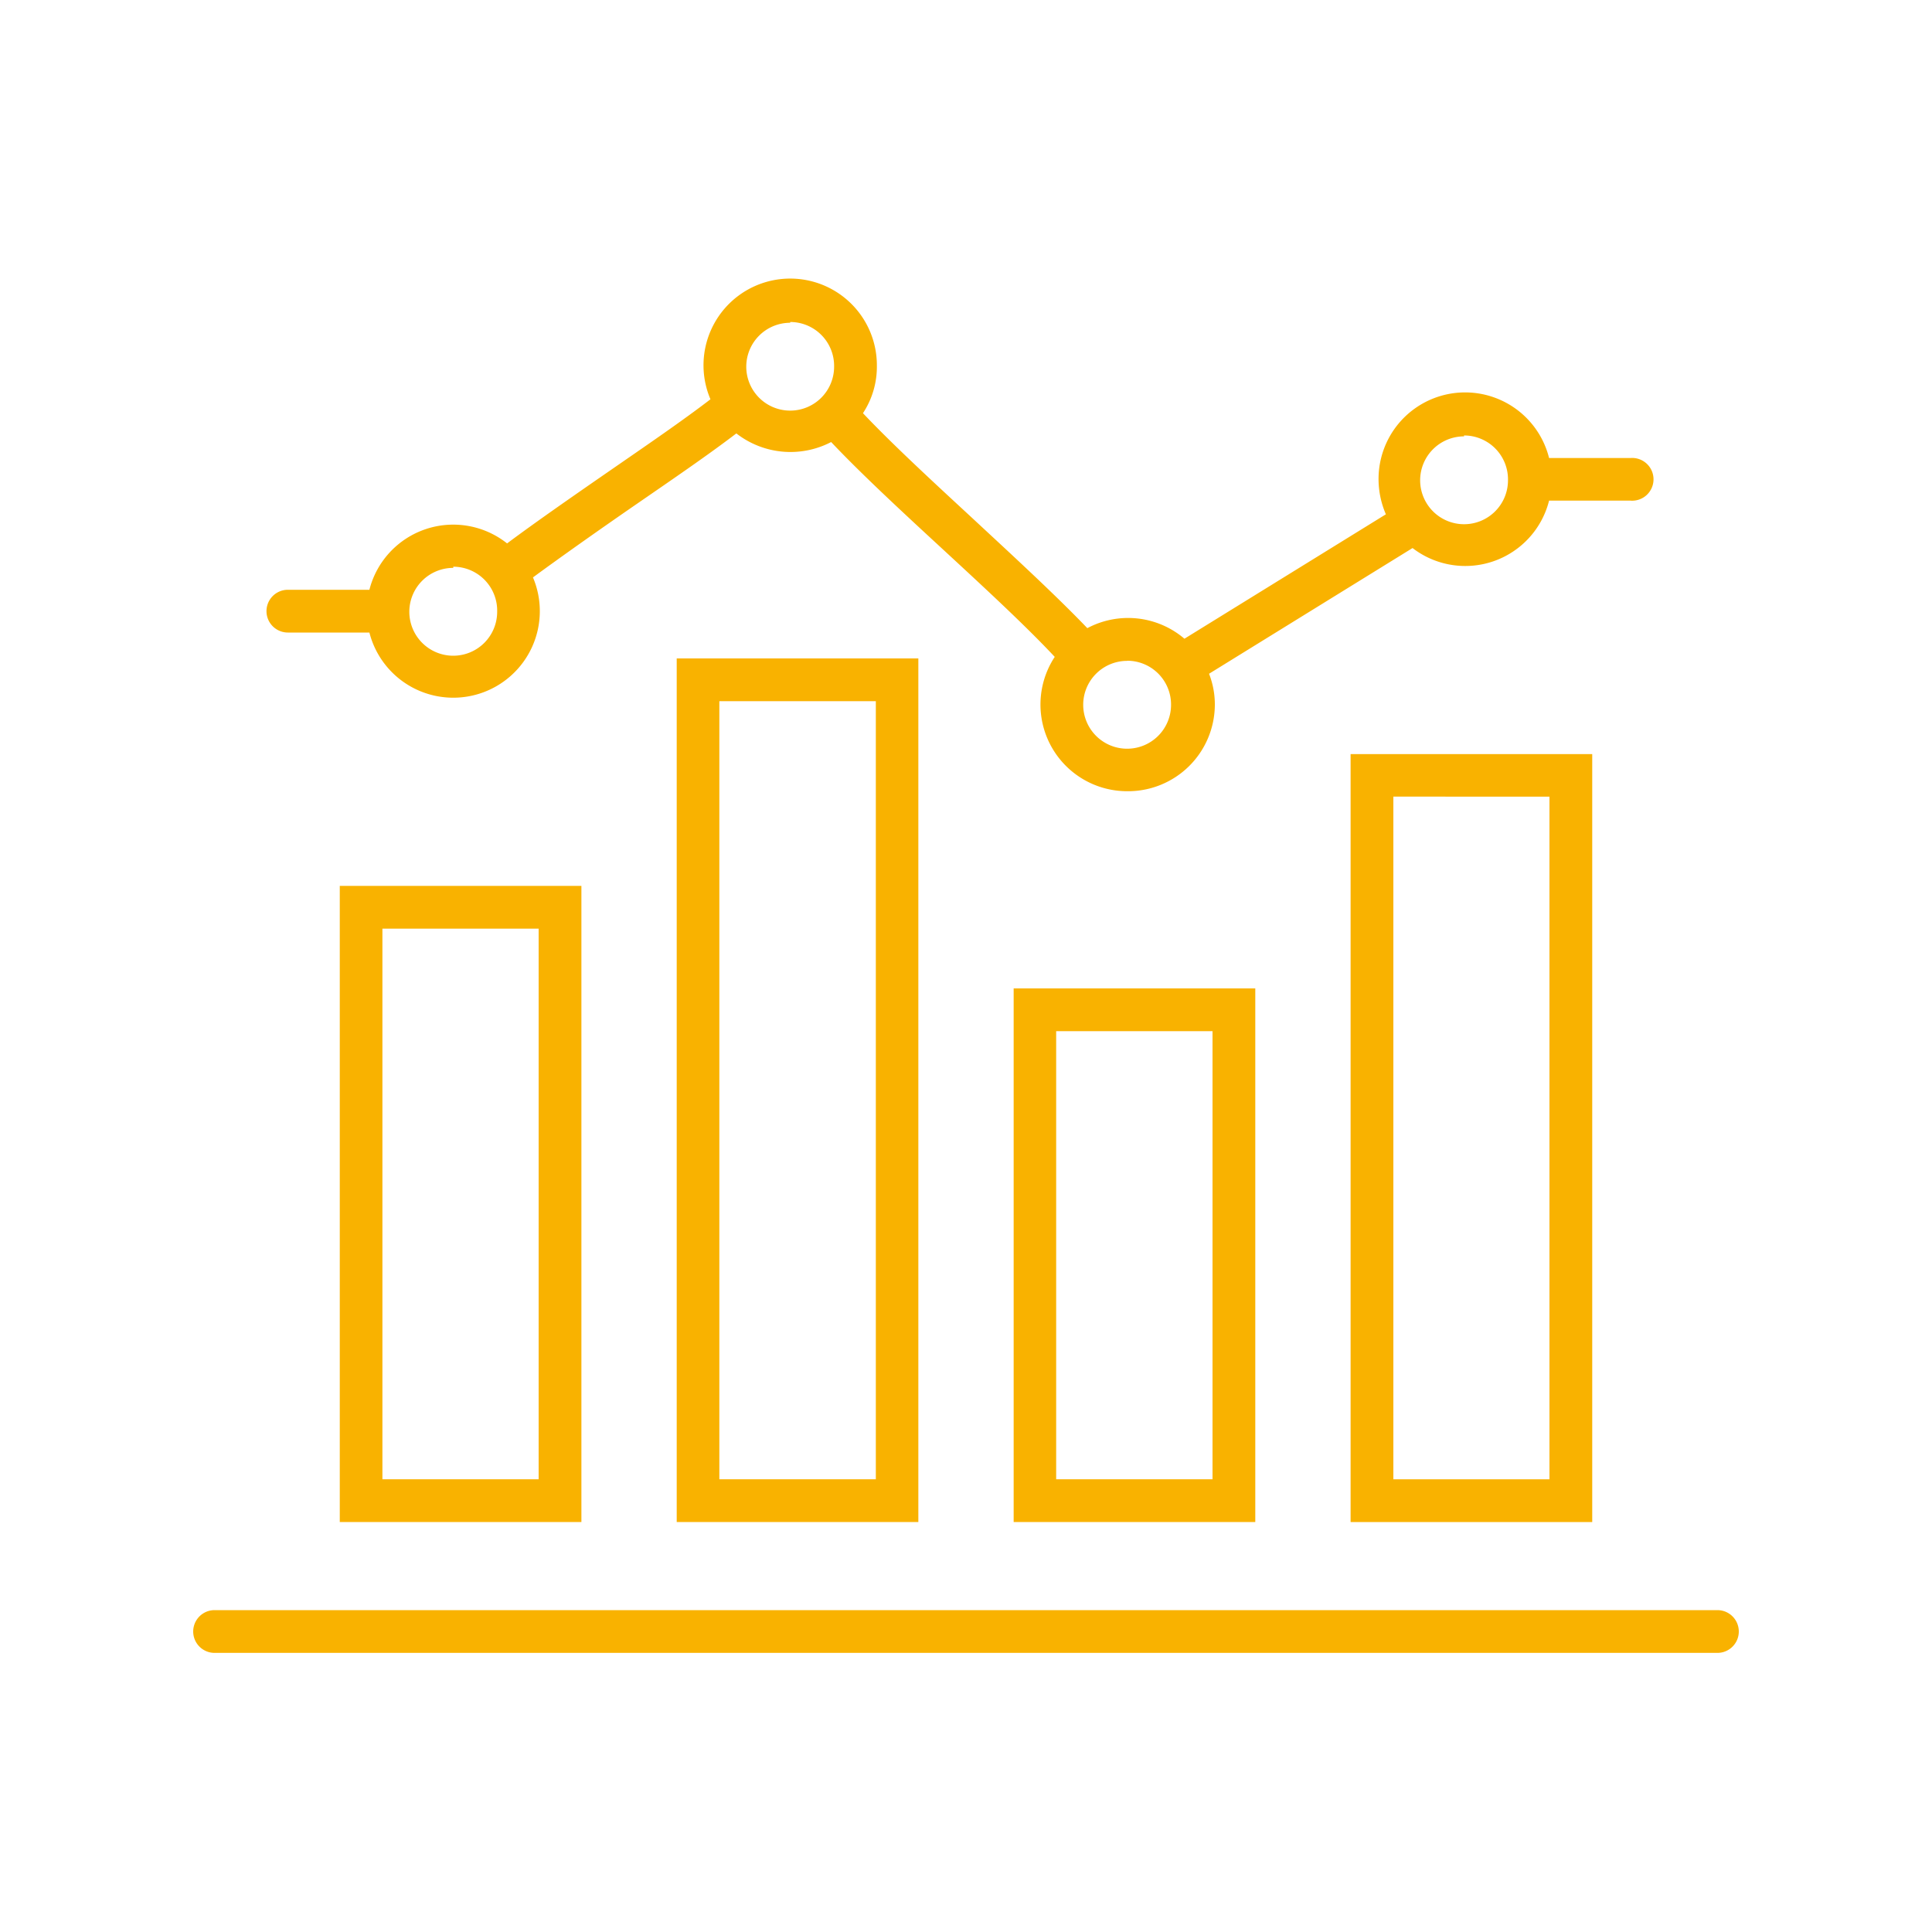
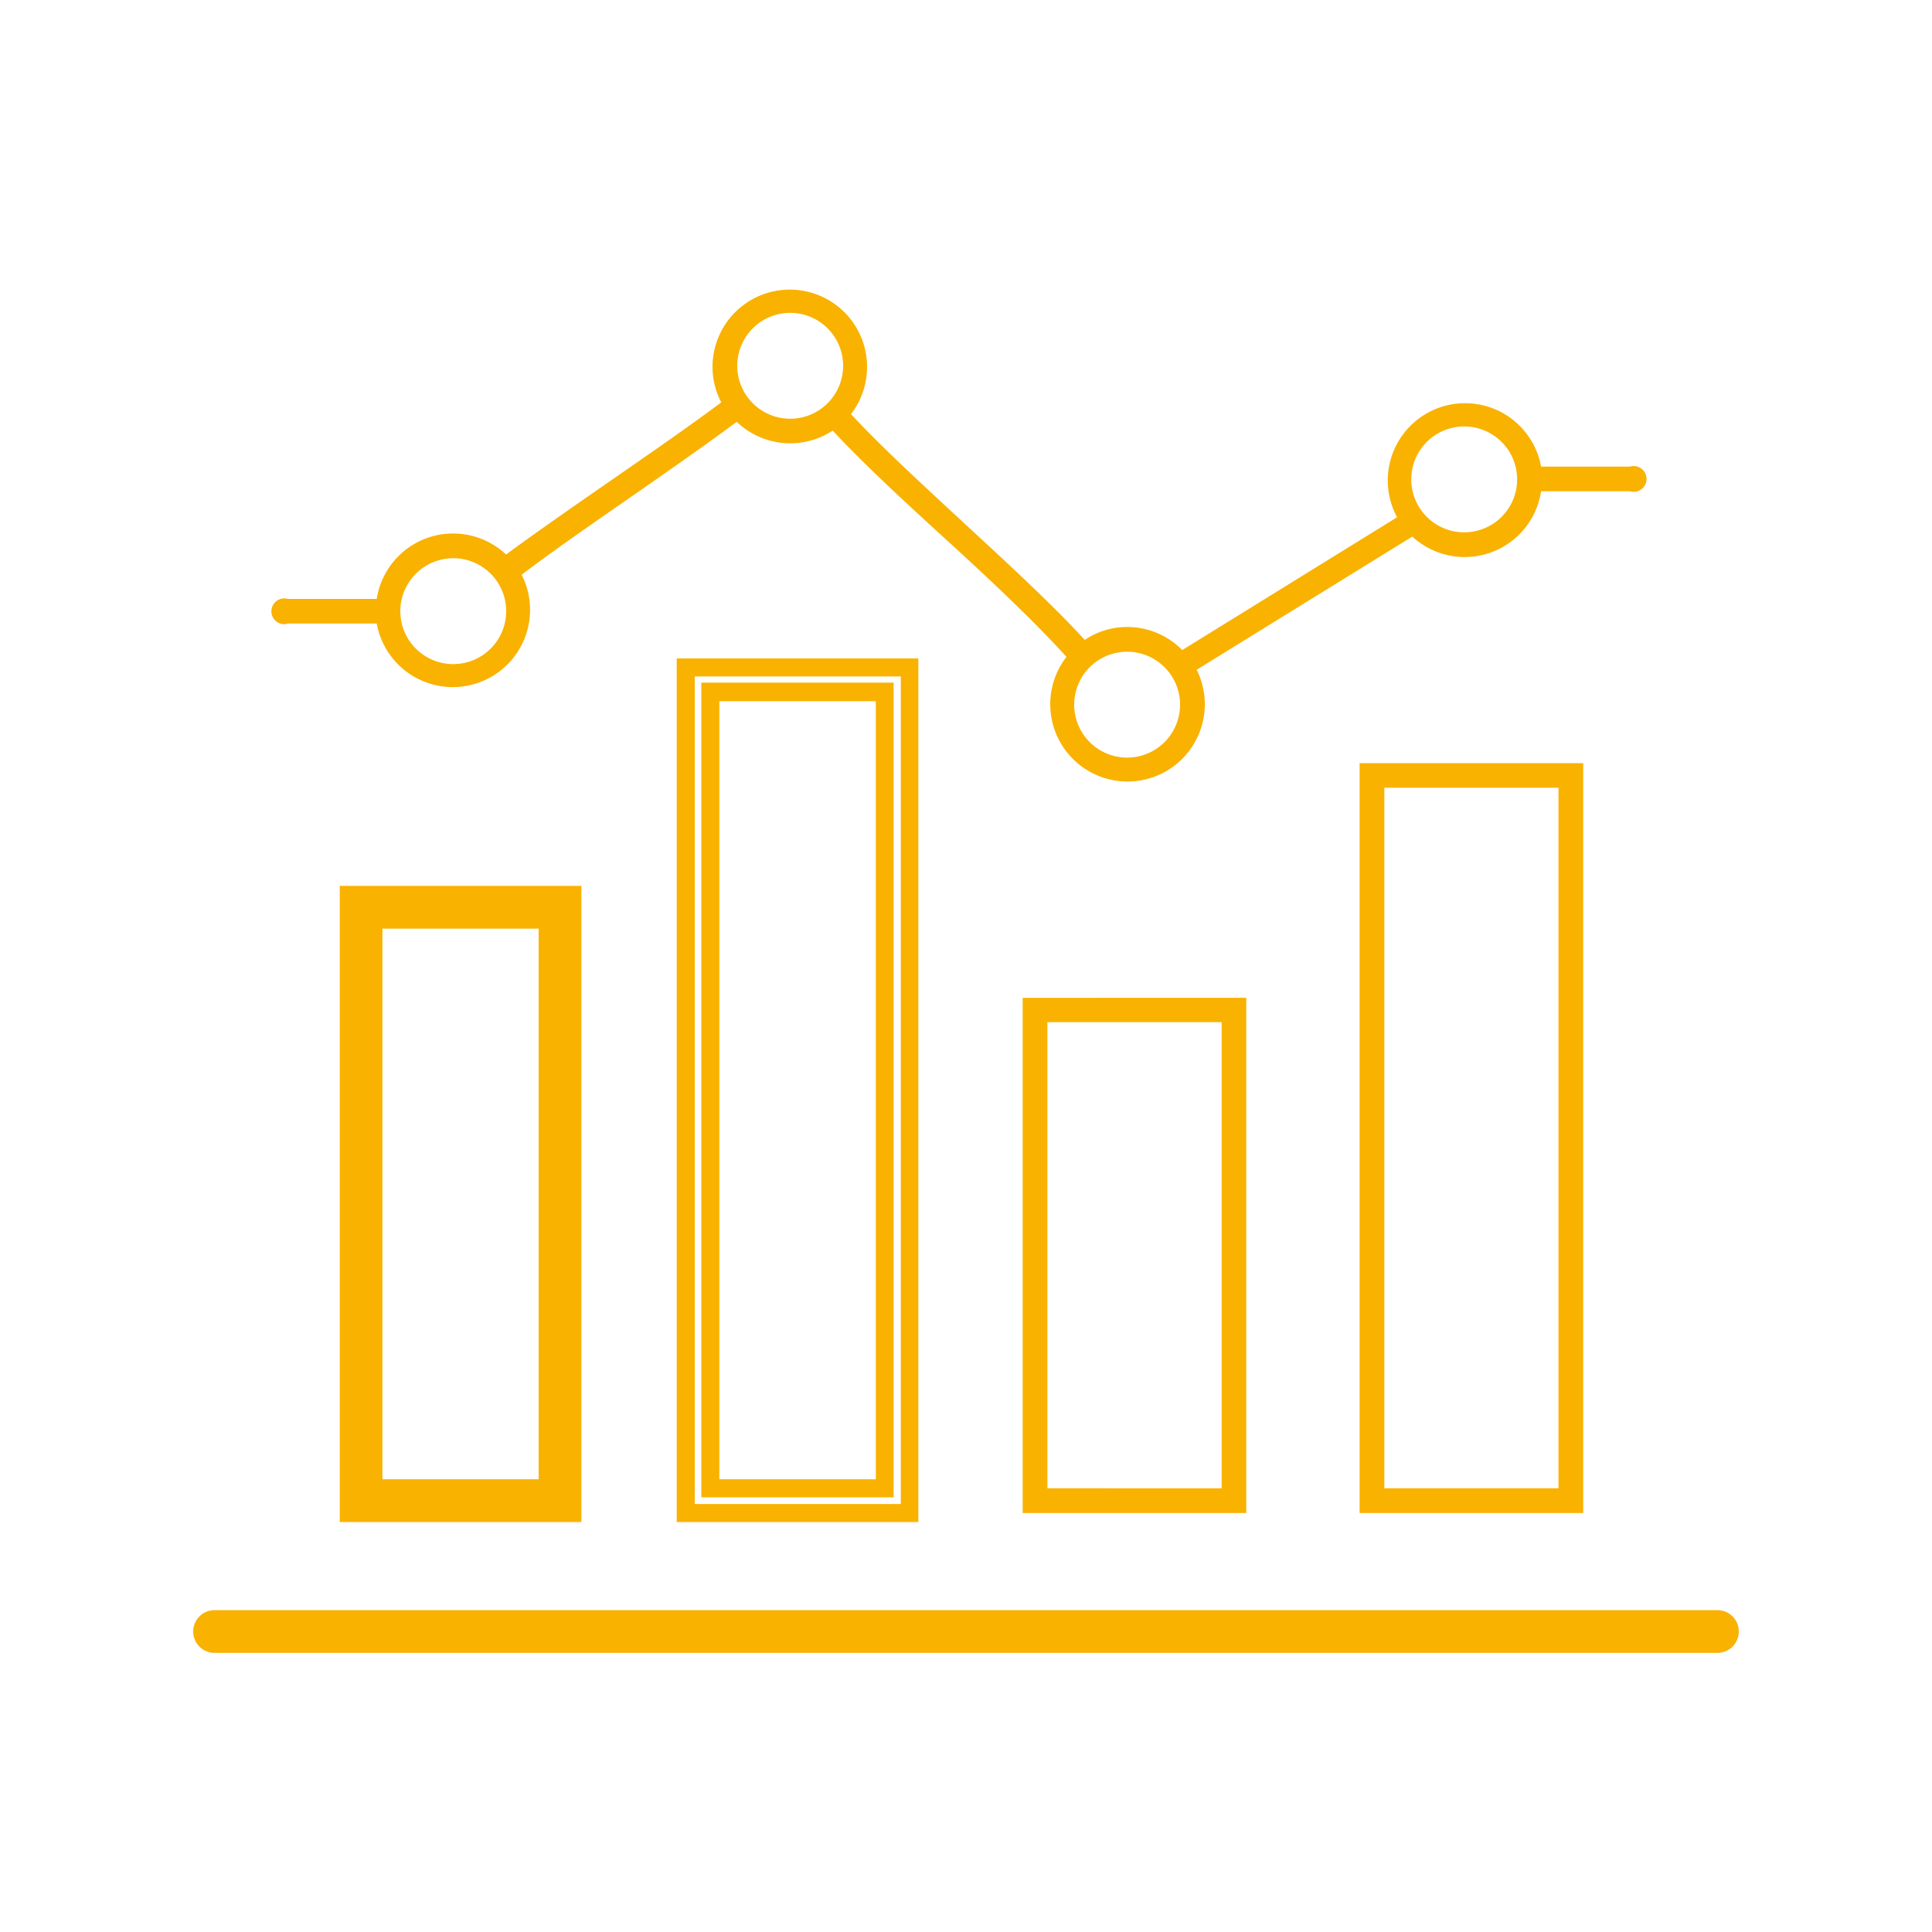
<svg xmlns="http://www.w3.org/2000/svg" id="Ebene_1" data-name="Ebene 1" viewBox="0 0 150 150">
  <defs>
    <style>.cls-1{fill:#f9b200;}</style>
  </defs>
  <path class="cls-1" d="M27.08,117.47H44.44v-48H27.08ZM29,71.4H42.52v44.15H29Z" />
  <path class="cls-1" d="M45.14,118.17H26.38V68.78H45.14Zm-17.36-1.4h16V70.18h-16Zm15.44-.52H28.29V70.7H43.22Zm-13.53-1.4H41.82V72.1H29.69Z" />
-   <path class="cls-1" d="M53.24,117.47H70.6V51.82H53.24Zm1.91-63.73H68.68v61.81H55.15Z" />
  <path class="cls-1" d="M71.3,118.17H52.54V51.12H71.3Zm-17.36-1.4h16V52.52h-16Zm15.44-.52H54.45V53H69.38Zm-13.53-1.4H68V54.44H55.85Z" />
  <path class="cls-1" d="M79.4,117.47H96.76v-40H79.4Zm1.92-38.11H94.85v36.19H81.32Z" />
-   <path class="cls-1" d="M97.46,118.17H78.7V76.74H97.46Zm-17.36-1.4h16V78.14h-16Zm15.45-.52H80.62V78.66H95.55ZM82,114.85H94.14V80.06H82Z" />
  <path class="cls-1" d="M105.56,117.47h17.36V59.25H105.56Zm1.92-56.31H121v54.39H107.48Z" />
-   <path class="cls-1" d="M123.62,118.17H104.86V58.55h18.76Zm-17.36-1.4h16V60h-16Zm15.45-.52H106.78V60.46h14.93Zm-13.53-1.4H120.3v-53H108.18Z" />
  <path class="cls-1" d="M133.34,125.71H16.66a1,1,0,0,0,0,1.92H133.34a1,1,0,0,0,0-1.92Z" />
  <path class="cls-1" d="M133.34,128.33H16.66a1.66,1.66,0,1,1,0-3.32H133.34a1.66,1.66,0,1,1,0,3.32ZM16.66,126.41a.26.26,0,1,0,0,.52H133.34a.26.26,0,1,0,0-.52Z" />
  <path class="cls-1" d="M22.35,48.41h6.9A6,6,0,1,0,40.5,44.62c2.26-1.72,5.39-3.89,8.43-6s6-4.18,8.27-5.87a6,6,0,0,0,7.45.68c2.34,2.53,5.7,5.63,9,8.64S80.45,48.39,82.8,51A6,6,0,1,0,92.91,52l16.74-10.34a6,6,0,0,0,10-3.52h6.89a1,1,0,1,0,0-1.91h-6.89a6,6,0,1,0-11.18,3.93L91.79,50.47a6,6,0,0,0-4.28-1.79,5.9,5.9,0,0,0-3.29,1c-2.41-2.64-5.91-5.87-9.3-9-3.24-3-6.56-6.05-8.85-8.53A6,6,0,1,0,55.32,28.4,5.93,5.93,0,0,0,56,31.24c-2.22,1.66-5.25,3.77-8.2,5.81s-6.21,4.31-8.51,6A6,6,0,0,0,29.25,46.5h-6.9a1,1,0,1,0,0,1.92Zm91.32-15.3a4.11,4.11,0,1,1-4.1,4.1A4.11,4.11,0,0,1,113.67,33.11ZM87.51,50.6a4.11,4.11,0,1,1-4.11,4.1A4.11,4.11,0,0,1,87.51,50.6ZM61.35,24.29a4.11,4.11,0,1,1-4.11,4.11A4.11,4.11,0,0,1,61.35,24.29ZM35.19,43.34a4.11,4.11,0,1,1-4.11,4.11A4.12,4.12,0,0,1,35.19,43.34Z" />
-   <path class="cls-1" d="M87.51,61.43A6.73,6.73,0,0,1,81.89,51c-2.32-2.48-5.59-5.49-8.75-8.41-2.94-2.71-6.25-5.77-8.61-8.27a6.84,6.84,0,0,1-7.36-.67C55,35.31,52.1,37.29,49.33,39.2s-5.73,4-7.95,5.63a6.72,6.72,0,1,1-12.7,4.28H22.35a1.66,1.66,0,0,1,0-3.32h6.33a6.72,6.72,0,0,1,10.69-3.6c2.29-1.71,5.35-3.83,8.07-5.71S53,32.66,55.16,31A6.73,6.73,0,1,1,68.08,28.4,6.55,6.55,0,0,1,67,32.08c2.27,2.4,5.39,5.28,8.42,8.08,3.23,3,6.55,6.05,9,8.61a6.74,6.74,0,0,1,7.54.82l15.64-9.66a6.87,6.87,0,0,1-.57-2.72,6.72,6.72,0,0,1,13.24-1.65h6.32a1.66,1.66,0,1,1,0,3.31h-6.32a6.71,6.71,0,0,1-10.6,3.68l-15.8,9.76a6.54,6.54,0,0,1,.45,2.39A6.74,6.74,0,0,1,87.51,61.43ZM64.76,32.52l.41.44c2.34,2.54,5.84,5.76,8.92,8.61,3.37,3.1,6.84,6.31,9.23,8.92l.4.44-.37.47a5.23,5.23,0,0,0-1.16,3.3,5.33,5.33,0,1,0,10.65,0,5.21,5.21,0,0,0-.56-2.35L92,51.77l17.74-11,.39.35a5.31,5.31,0,0,0,8.8-3.11l.1-.59h7.49a.26.26,0,1,0,0-.51H119l-.1-.59a5.32,5.32,0,1,0-9.87,3.47l.33.59L91.69,51.36l-.4-.4a5.31,5.31,0,0,0-6.69-.71l-.5.33-.4-.44c-2.38-2.61-5.87-5.82-9.24-8.94s-6.58-6.07-8.91-8.58l-.41-.44.38-.47a5.28,5.28,0,0,0,1.16-3.31,5.33,5.33,0,1,0-10,2.5l.29.53-.48.37c-2.27,1.7-5.43,3.89-8.22,5.83s-6.17,4.27-8.48,6l-.48.36-.43-.41a5.31,5.31,0,0,0-8.91,3l-.1.59H22.35a.26.26,0,1,0,0,.52h7.49l.1.59A5.32,5.32,0,1,0,39.88,45l-.28-.53.48-.36c2.29-1.74,5.42-3.91,8.45-6s6-4.16,8.25-5.85l.47-.36.43.41a5.29,5.29,0,0,0,6.59.6Zm22.75,27a4.81,4.81,0,1,1,4.81-4.81A4.81,4.81,0,0,1,87.51,59.51Zm0-8.21a3.41,3.41,0,1,0,3.41,3.4A3.4,3.4,0,0,0,87.51,51.3Zm-52.32,1A4.81,4.81,0,1,1,40,47.45,4.82,4.82,0,0,1,35.19,52.26Zm0-8.22a3.41,3.41,0,1,0,3.41,3.41A3.41,3.41,0,0,0,35.19,44Zm78.48-2a4.81,4.81,0,1,1,4.81-4.81A4.8,4.8,0,0,1,113.67,42Zm0-8.21a3.41,3.41,0,1,0,3.41,3.4A3.41,3.41,0,0,0,113.67,33.81Zm-52.32-.6a4.81,4.81,0,1,1,4.81-4.81A4.82,4.82,0,0,1,61.35,33.21Zm0-8.22a3.41,3.41,0,1,0,3.41,3.41A3.41,3.41,0,0,0,61.35,25Z" />
</svg>